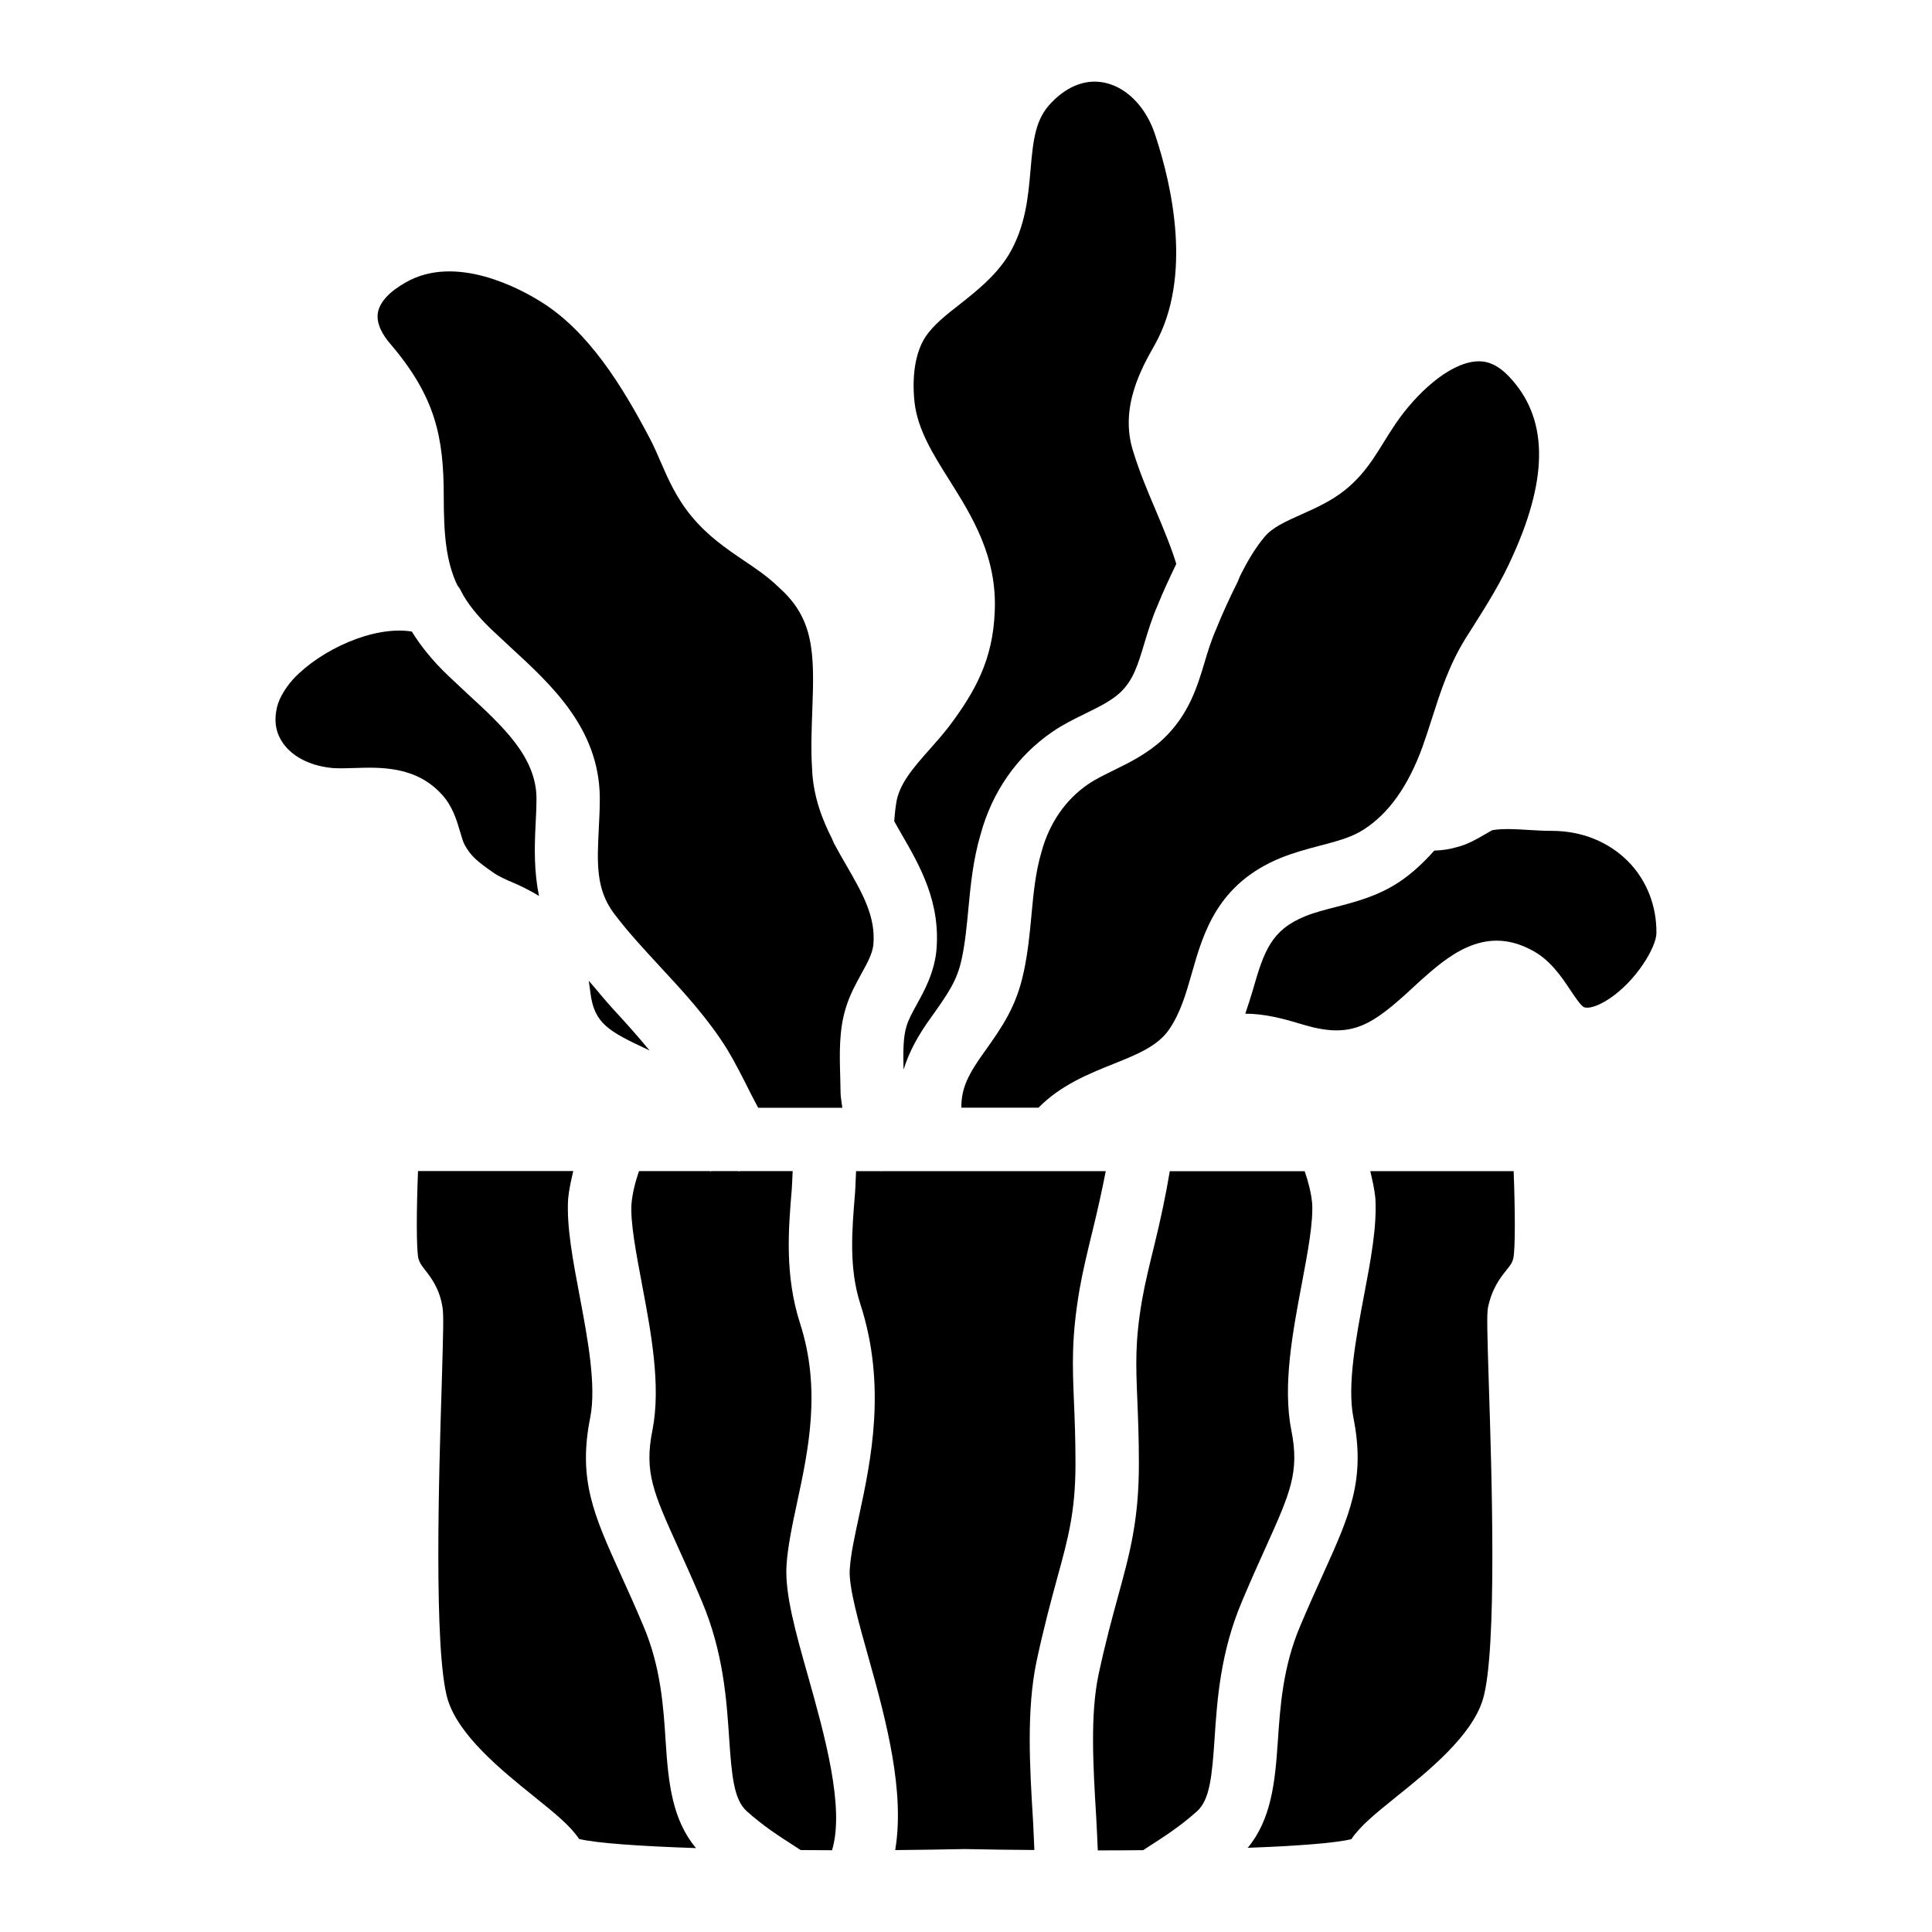
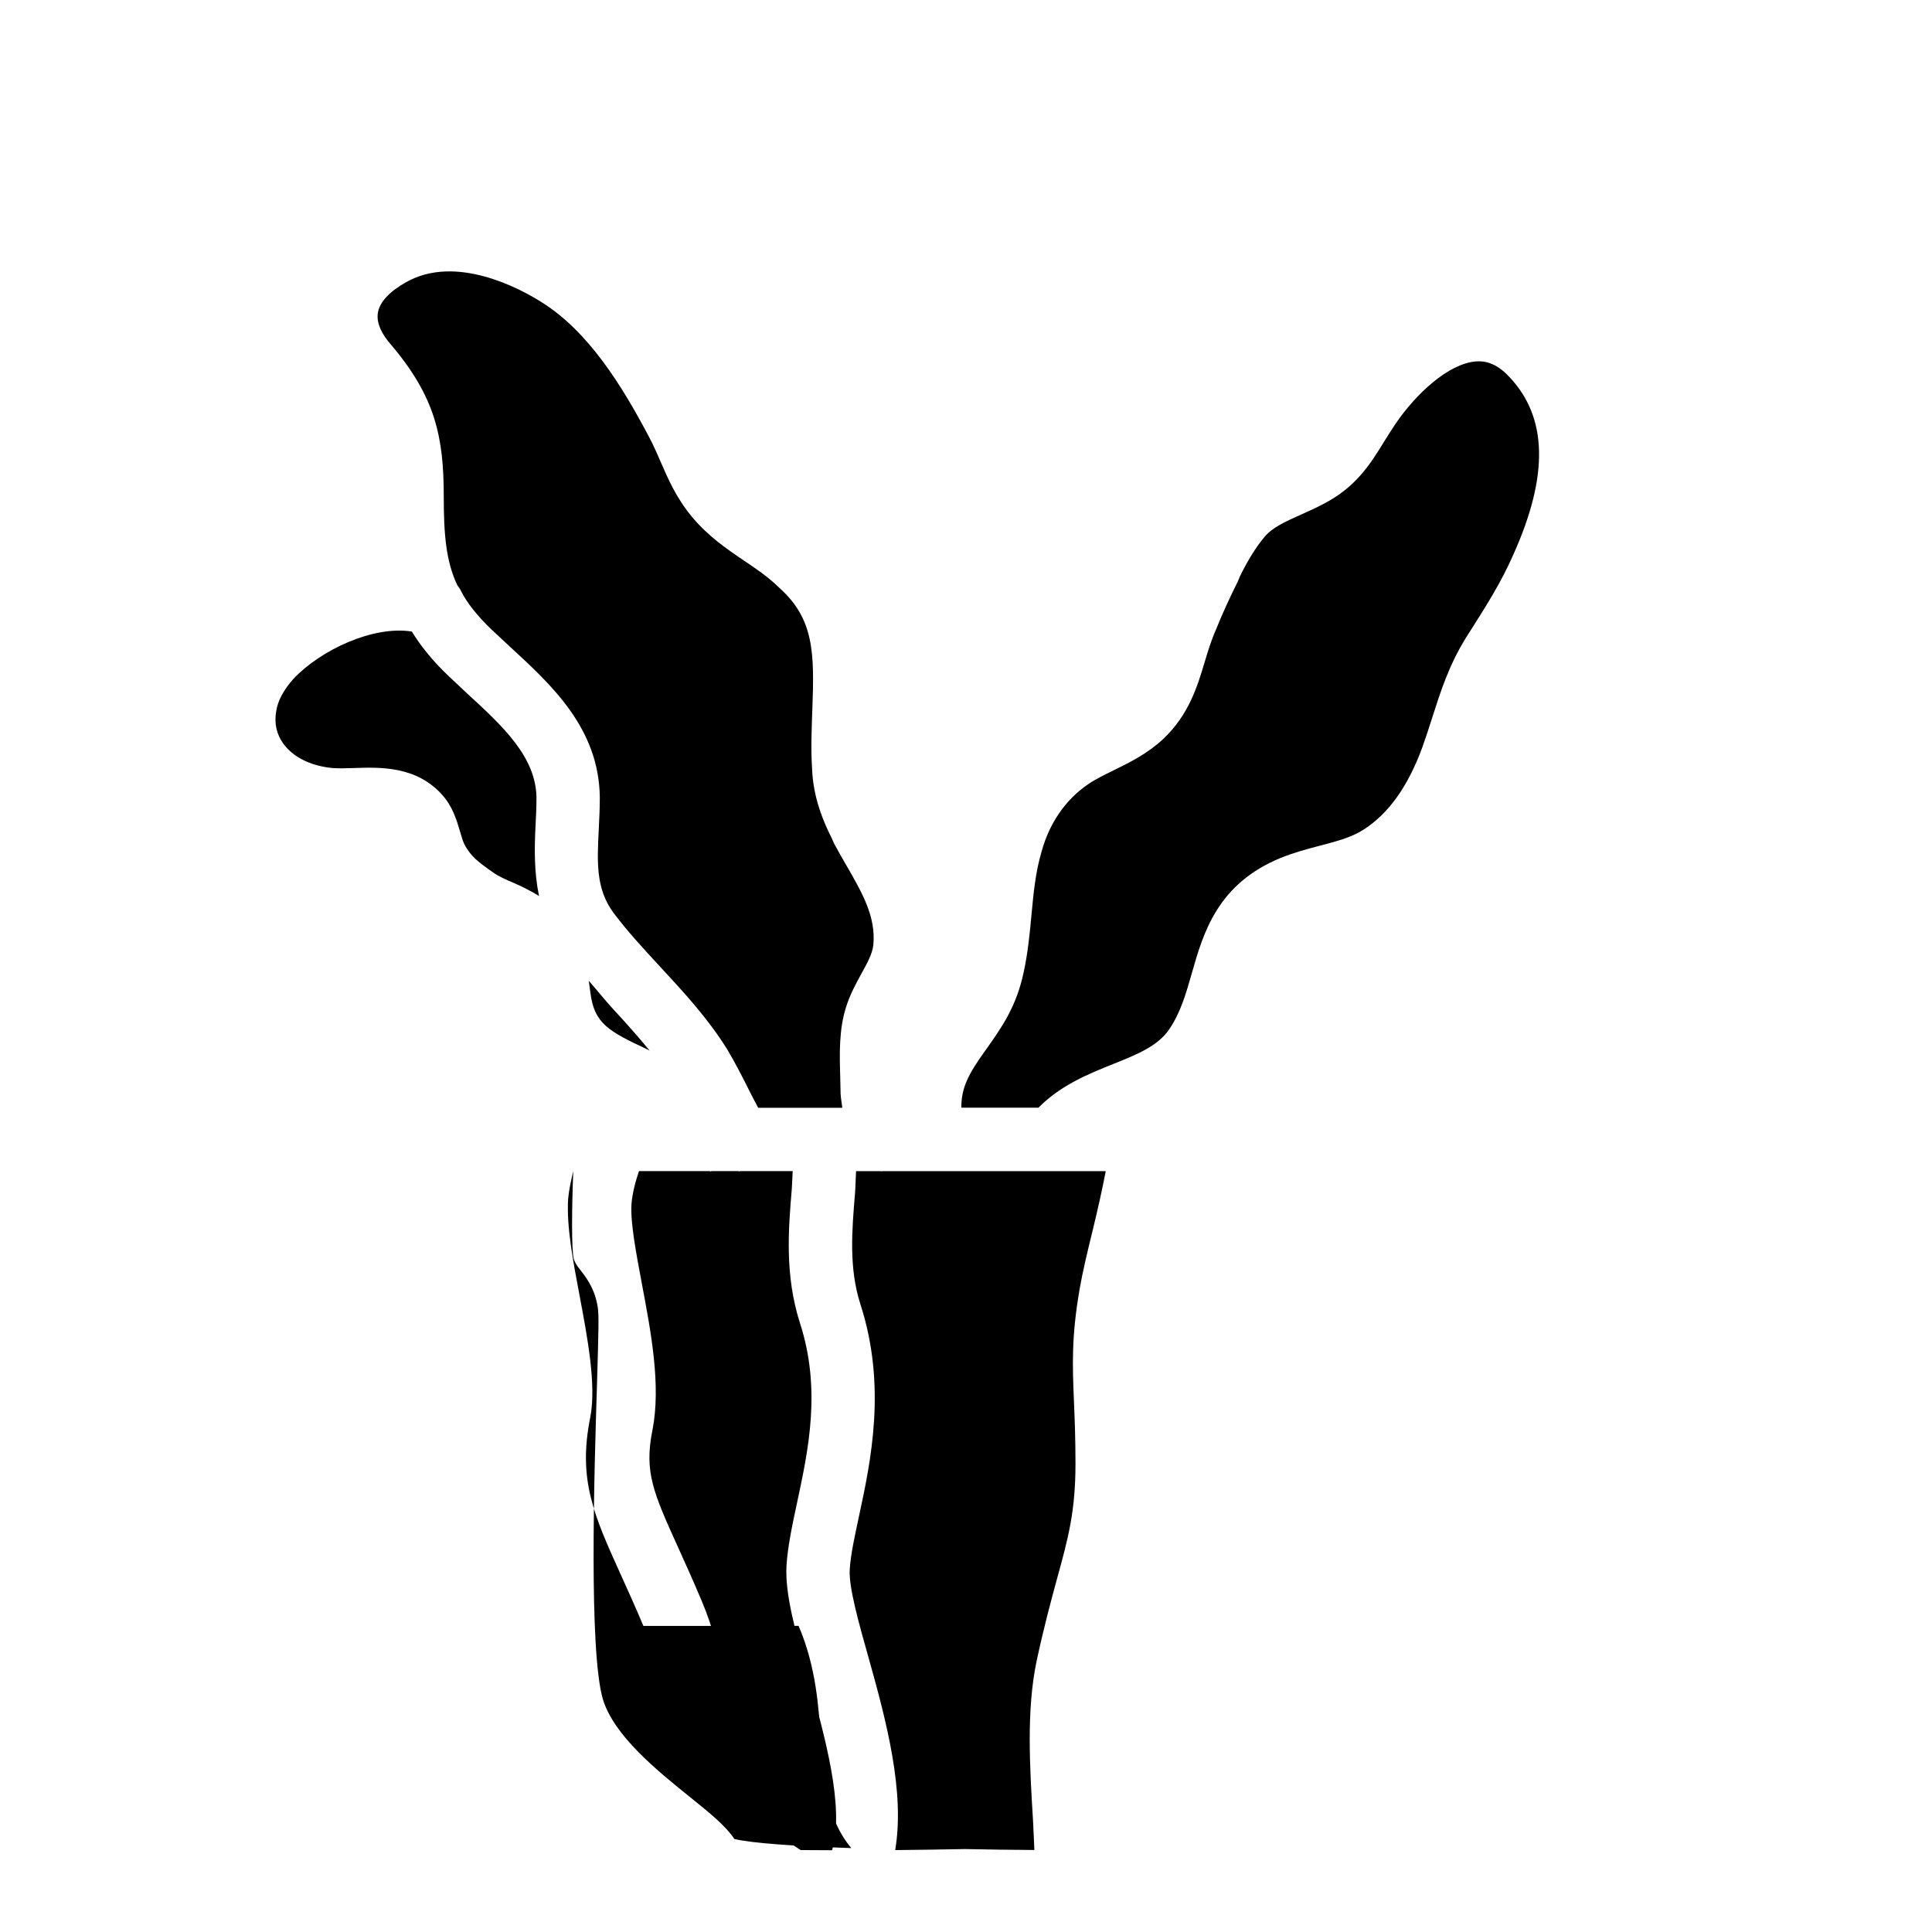
<svg xmlns="http://www.w3.org/2000/svg" fill="#000000" width="800px" height="800px" version="1.1" viewBox="144 144 512 512">
  <g>
    <path d="m265.96 364.52c0.379 1.301 0.82 2.769 1.195 3.402 1.66 3.023 3.441 4.43 7.43 7.223 1.594 1.156 3.441 1.93 5.582 2.856 2.035 0.859 4.344 2.016 6.676 3.441-1.324-6.422-1.219-12.742-0.922-18.598 0.125-2.434 0.25-4.934 0.25-7.453-0.145-10.855-8.961-18.961-18.301-27.547l-5.164-4.848c-4.113-3.926-7.18-7.766-9.574-11.629-10.117-1.637-24.117 4.805-31.402 12.574-2.519 2.832-4.137 5.793-4.516 8.457-0.605 3.34 0.086 6.238 1.914 8.734 2.496 3.402 6.84 5.648 12.215 6.32 2.121 0.27 4.348 0.125 6.57 0.082 6.863-0.23 16.332-0.547 23.176 7.012 2.856 3.086 3.969 6.887 4.871 9.973z" />
    <path d="m372.29 402.02c1.531-2.769 2.856-5.164 3.148-7.535 0.734-7.535-2.938-13.875-7.18-21.223-1.113-1.91-2.203-3.82-3.234-5.75-0.082-0.168-0.148-0.355-0.23-0.523-0.105-0.211-0.188-0.418-0.273-0.629-0.02-0.043-0.02-0.062-0.043-0.105-2.414-4.785-4.996-11.043-5.269-18.559-0.336-5.102-0.125-10.391 0.062-15.555 0.586-15.176 0.461-24.16-8.797-32.41-3.059-2.988-6.188-5.047-9.25-7.125-4.727-3.188-9.594-6.527-13.855-11.648-4.094-4.914-6.363-10.098-8.336-14.676-0.902-2.078-1.805-4.176-2.918-6.273-7.137-13.539-16.184-28.402-29.074-36.23-5.039-3.129-22.211-12.594-35.52-4.934-4.301 2.41-6.883 5.203-7.367 7.973-0.543 3.066 1.449 6.172 3.234 8.25 12.008 14.066 14.211 24.688 14.211 40.535 0 10.035 0.609 17.234 3.609 23.512 0.379 0.461 0.715 0.965 0.965 1.512 1.578 3.148 4.328 6.613 8.148 10.266l4.934 4.598c11 10.117 23.488 21.602 23.699 39.801 0 2.918-0.125 5.688-0.273 8.398-0.441 8.859-0.797 15.828 3.883 22.188 3.738 4.996 8.02 9.594 12.301 14.234 6.191 6.695 12.637 13.602 17.863 22 2.246 3.777 4.176 7.598 6.086 11.418 0.691 1.387 1.406 2.707 2.121 4.051h22.293c-0.148-1.219-0.398-2.5-0.461-3.672l-0.105-4.723c-0.168-5.773-0.355-12.324 1.531-18.223 1.031-3.379 2.672-6.32 4.098-8.941z" />
    <path d="m315.59 422.12c0.211 0.105 0.355 0.188 0.566 0.293-3-3.652-6.191-7.242-9.594-10.914-2.266-2.457-4.324-5.082-6.527-7.578 0.148 1.09 0.316 2.203 0.441 3.254 1.047 8.039 4.699 10.074 15.113 14.945z" />
-     <path d="m314.5 574.88c-2.227-5.312-4.281-9.805-6.066-13.75-7.055-15.598-11.316-25-8.02-41.461 1.68-8.5-0.715-21.141-2.812-32.266-1.785-9.445-3.484-18.391-3.043-25.672 0.23-2.519 0.797-4.953 1.363-7.391h-41.145c-0.418 10.41-0.461 20.699 0.105 23.176 0.316 1.133 0.754 1.723 1.785 3.066 1.555 1.996 3.883 4.977 4.617 9.992 0.293 2.035 0.211 5.711-0.23 20.637-0.715 22.82-2.184 70.301 1.574 83.109 2.918 9.676 14.441 18.957 22.883 25.758 5.5 4.43 9.613 7.746 11.965 11.273 4.723 1.133 16.246 1.91 30.984 2.414-6.359-7.535-7.348-17.465-8.039-28.047-0.59-9.344-1.281-19.945-5.922-30.84z" />
-     <path d="m392.12 396.28c-0.691 5.793-3.148 10.242-5.121 13.832-1.195 2.164-2.203 3.988-2.75 5.793-0.965 3.023-0.902 7.453-0.797 11.566 1.492-4.828 3.926-9.195 7.16-13.664 4.641-6.527 7.012-9.867 8.25-15.68 0.945-4.41 1.344-8.816 1.762-13.227 0.609-6.383 1.238-12.953 3.234-19.754 3.086-11.355 9.699-20.824 19.062-27.227 2.707-1.867 5.731-3.359 8.773-4.848 3.504-1.723 6.801-3.336 9.152-5.519 3.504-3.297 4.703-7.367 6.402-12.992 1.008-3.359 2.059-6.801 3.59-10.266 1.281-3.234 3.066-7.055 4.891-10.852-1.238-4.137-3.316-9.172-5.625-14.633-2.078-4.891-4.156-9.844-5.773-15.113-3.758-11.609 2.184-22.148 5.75-28.422 10.035-18.012 4.41-42.32 0.168-55.188-2.289-7.348-7.305-12.68-13.121-14.086-4.953-1.195-10.012 0.547-14.441 5.144-4.242 4.305-4.871 9.594-5.582 17.863-0.609 7.055-1.301 15.074-5.836 22.609-3.484 5.582-8.461 9.488-12.824 12.953-3.699 2.871-7.141 5.598-9.219 8.746-2.602 4.031-3.633 10.223-2.856 17.359 0.84 7.223 4.891 13.688 9.215 20.551 5.961 9.488 12.723 20.258 12.027 34.93-0.504 12.531-5.016 20.949-12.176 30.438-1.637 2.121-3.359 4.051-5.082 6.004-4.367 4.934-8.125 9.195-8.859 14.316-0.273 1.66-0.379 3.168-0.523 4.723 0.609 1.07 1.195 2.141 1.828 3.211 4.977 8.594 10.625 18.332 9.32 31.43z" />
+     <path d="m314.5 574.88c-2.227-5.312-4.281-9.805-6.066-13.75-7.055-15.598-11.316-25-8.02-41.461 1.68-8.5-0.715-21.141-2.812-32.266-1.785-9.445-3.484-18.391-3.043-25.672 0.23-2.519 0.797-4.953 1.363-7.391c-0.418 10.41-0.461 20.699 0.105 23.176 0.316 1.133 0.754 1.723 1.785 3.066 1.555 1.996 3.883 4.977 4.617 9.992 0.293 2.035 0.211 5.711-0.23 20.637-0.715 22.82-2.184 70.301 1.574 83.109 2.918 9.676 14.441 18.957 22.883 25.758 5.5 4.43 9.613 7.746 11.965 11.273 4.723 1.133 16.246 1.91 30.984 2.414-6.359-7.535-7.348-17.465-8.039-28.047-0.59-9.344-1.281-19.945-5.922-30.84z" />
    <path d="m439.11 348.15c-2.332 1.156-4.66 2.246-6.738 3.672-6.004 4.094-10.285 10.309-12.363 17.926-1.594 5.394-2.121 10.938-2.664 16.773-0.461 5.039-0.965 10.098-2.059 15.113-1.953 9.215-5.816 14.652-10.309 20.973-4.41 6.109-6.234 9.762-6.215 14.945h20.445c5.879-5.984 13.246-8.941 19.773-11.566 6.359-2.539 11.859-4.766 14.863-9.195 3.023-4.41 4.473-9.531 6.023-14.945 3-10.539 6.738-23.656 23.617-30.523 3.379-1.363 6.863-2.309 10.309-3.211 4.492-1.176 8.375-2.184 11.586-4.262 6.656-4.281 11.754-11.441 15.574-21.852 0.965-2.707 1.805-5.332 2.625-7.894 2.164-6.758 4.387-13.75 8.816-20.93l1.387-2.184c4.344-6.863 8.102-12.785 11.293-20.07 9.426-20.992 9.047-36.379-1.133-47.086-3.711-3.961-6.859-4.211-8.836-4.047-7.305 0.586-15.891 8.648-21.18 16.395-1.195 1.742-2.203 3.379-3.168 4.934-3.633 5.898-7.41 12.008-16.121 16.48-1.785 0.965-3.82 1.867-5.836 2.769-4.113 1.848-7.66 3.422-9.719 5.961-2.289 2.75-4.367 6.086-6.551 10.539-0.062 0.211-0.148 0.379-0.23 0.586-0.082 0.25-0.188 0.484-0.293 0.715-2.164 4.324-4.156 8.668-5.731 12.617-1.363 3.106-2.184 5.879-3 8.586-1.953 6.551-4.199 14-11 20.469-4.16 3.883-8.949 6.254-13.168 8.312z" />
-     <path d="m575.45 372.27c-5.164-5.207-12.324-8.082-20.172-8.082-2.035 0-4.137-0.125-6.277-0.25-3.57-0.23-6.949-0.398-9.574 0.082-0.062 0.043-1.363 0.777-2.309 1.324-1.91 1.113-4.281 2.477-7.094 3.168-1.828 0.566-3.863 0.84-5.918 0.902-2.918 3.273-6.047 6.215-9.613 8.523-5.481 3.57-11.316 5.082-16.48 6.422-2.75 0.715-5.543 1.406-8.23 2.5-8.859 3.633-10.832 9.195-13.793 19.605-0.566 1.953-1.281 4.094-1.973 6.172 4.953 0 9.824 1.258 13.793 2.457 1.492 0.441 2.918 0.859 4.242 1.176 11.586 2.707 16.75-1.555 28.402-12.406 6.949-6.172 16.543-14.695 28.988-8.312 5.164 2.5 8.25 7.117 10.707 10.812 1.051 1.555 2.769 4.156 3.59 4.535 1.219 0.523 3.82-0.293 6.676-2.184 7.18-4.723 12.492-13.664 12.555-17.383 0.082-7.289-2.586-14.066-7.519-19.062z" />
-     <path d="m507.14 454.37c0.547 2.371 1.113 4.723 1.344 7.137 0.461 7.516-1.219 16.438-3.023 25.883-2.098 11.125-4.492 23.762-2.793 32.309 3.273 16.414-0.965 25.82-8.02 41.418-1.785 3.945-3.82 8.438-6.066 13.75-4.641 10.914-5.332 21.496-5.961 30.859-0.715 10.539-1.699 20.402-7.957 27.961 13.078-0.484 23.113-1.238 27.457-2.289 2.352-3.527 6.465-6.844 11.965-11.273 8.438-6.781 19.965-16.078 22.902-25.801 3.84-12.805 2.309-60.375 1.574-83.234-0.461-14.758-0.547-18.43-0.25-20.488 1.051-5.164 3.336-8.039 4.848-9.93 1.051-1.301 1.531-1.91 1.867-3.129 0.566-2.5 0.504-12.785 0.105-23.176z" />
    <path d="m352.43 558.93c0.293-4.828 1.449-10.434 2.793-16.668 3.023-14.086 6.445-30.062 0.797-47.566-4.094-12.762-3.086-24.918-2.184-35.645 0.125-1.637 0.125-3.106 0.23-4.703h-13.855c-0.105 0-0.211 0.082-0.316 0.082s-0.211-0.082-0.316-0.082h-6.926c-0.105 0-0.211 0.082-0.316 0.082-0.105 0-0.188-0.082-0.316-0.082h-18.676c-0.965 2.812-1.723 5.711-1.996 8.691-0.316 4.914 1.195 12.824 2.769 21.242 2.394 12.637 5.102 26.934 2.793 38.688-2.246 11.148 0.23 16.605 6.844 31.215 1.848 4.074 3.945 8.691 6.234 14.148 5.711 13.496 6.57 26.113 7.242 36.273 0.672 9.992 1.258 16.27 4.598 19.312 4.305 3.906 8.629 6.676 12.805 9.363l1.555 1.008c2.75 0.02 5.5 0.043 8.312 0.043 3.422-11.316-1.996-30.586-6.359-46.121-3.316-11.691-6.152-21.809-5.711-29.281z" />
    <path d="m377.81 454.37c-0.043 0-0.082 0.043-0.125 0.043-0.125 0-0.23-0.043-0.355-0.043h-6.465c-0.125 2.035-0.125 3.969-0.293 6.086-0.797 9.613-1.637 19.543 1.426 29.117 7.055 21.77 2.769 41.691-0.355 56.238-1.133 5.312-2.203 10.055-2.457 14.168-0.293 4.617 2.457 14.336 5.102 23.723 4.703 16.711 9.531 35.227 6.949 50.59 6.172-0.062 12.344-0.148 18.43-0.273 6.086 0.125 12.281 0.211 18.453 0.25-0.125-2.582-0.211-5.082-0.355-7.727-0.883-14.422-1.762-29.305 0.922-42.234 1.973-9.195 3.84-16.059 5.457-22 2.938-10.684 4.871-17.758 4.871-30.418 0-6.676-0.211-11.82-0.398-16.332-0.398-9.574-0.715-17.129 1.492-29.934 0.82-4.723 2.141-10.16 3.527-15.848 1.281-5.227 2.434-10.434 3.402-15.406z" />
-     <path d="m486.21 522.99c-2.332-11.754 0.379-26.07 2.769-38.711 1.574-8.375 3.086-16.312 2.75-21.477-0.273-2.793-1.027-5.648-1.973-8.418h-35.75c-1.051 6.34-2.457 12.891-4.051 19.418-1.301 5.269-2.539 10.348-3.297 14.715-1.891 11-1.637 17.109-1.258 26.367 0.188 4.703 0.418 10.055 0.418 17.047 0 14.945-2.414 23.742-5.457 34.867-1.555 5.688-3.359 12.238-5.246 21.035-2.246 10.707-1.406 24.434-0.609 37.723 0.188 3.043 0.273 5.879 0.418 8.816 4.074 0 8.125-0.02 12.027-0.062l1.574-1.027c4.156-2.664 8.461-5.457 12.742-9.32 3.359-3.066 3.945-9.32 4.617-19.332 0.672-10.141 1.531-22.777 7.262-36.273 2.289-5.438 4.367-10.055 6.215-14.148 6.594-14.613 9.07-20.094 6.848-31.219z" />
  </g>
</svg>